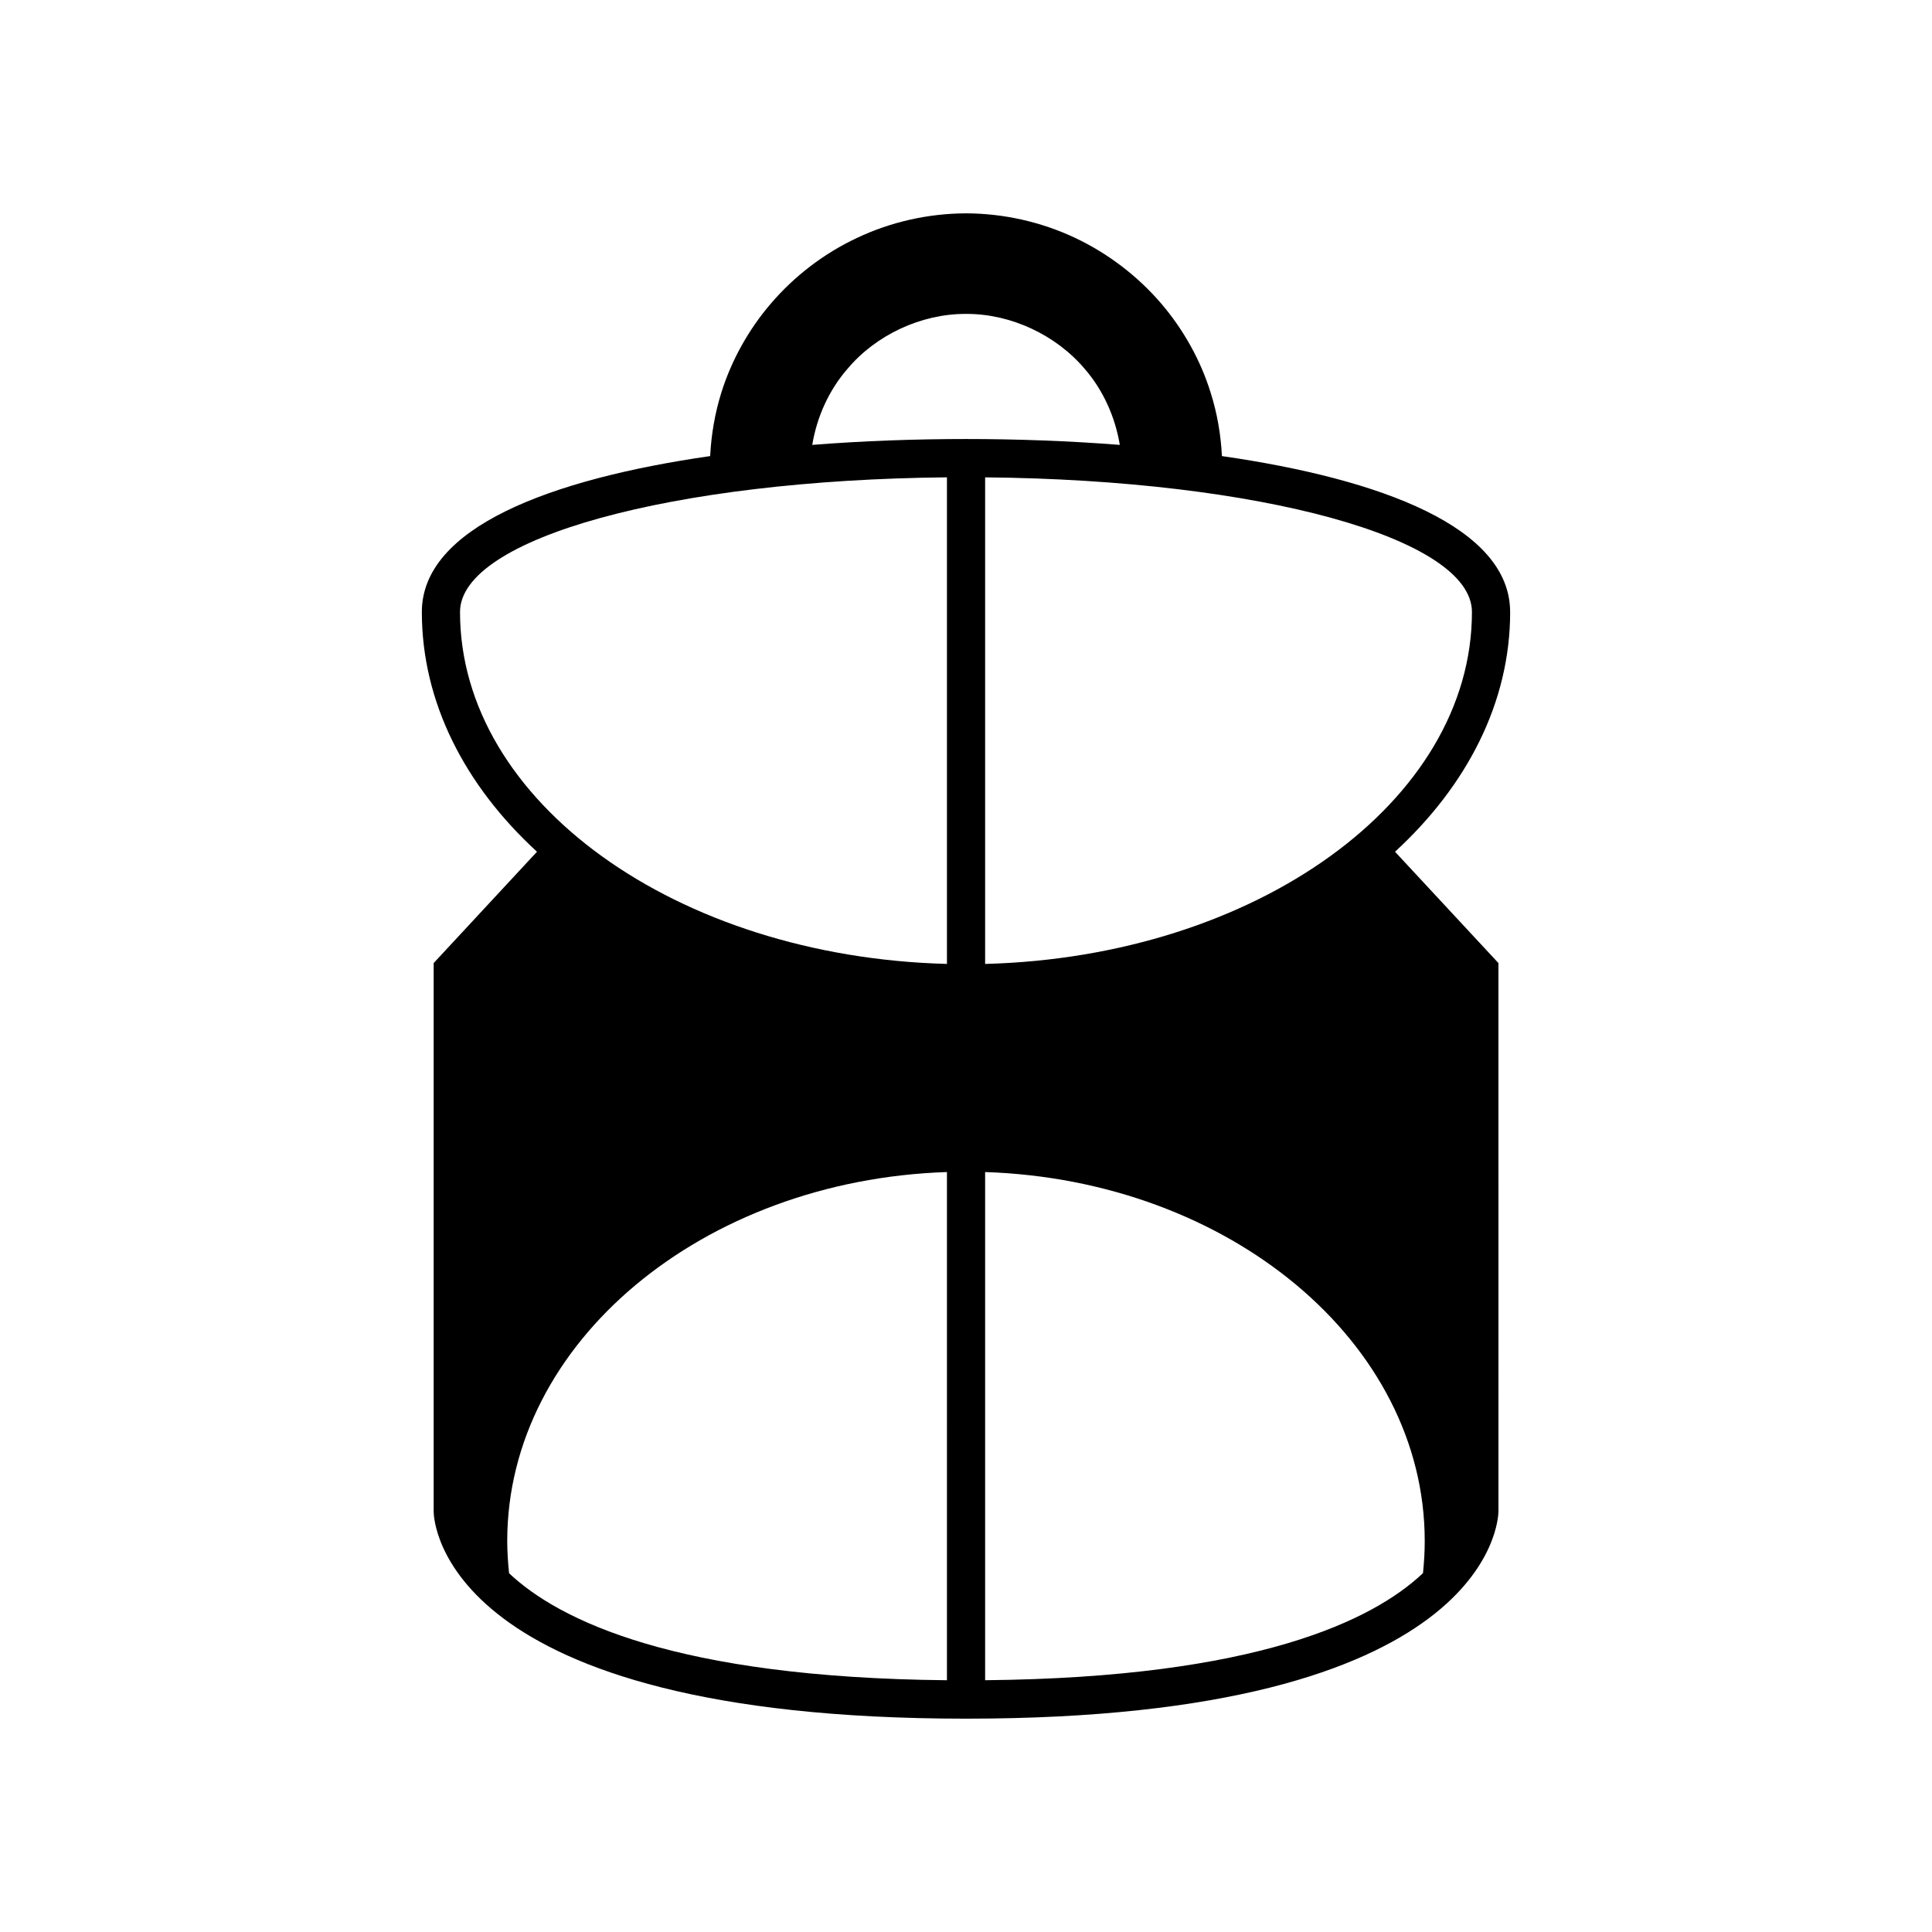
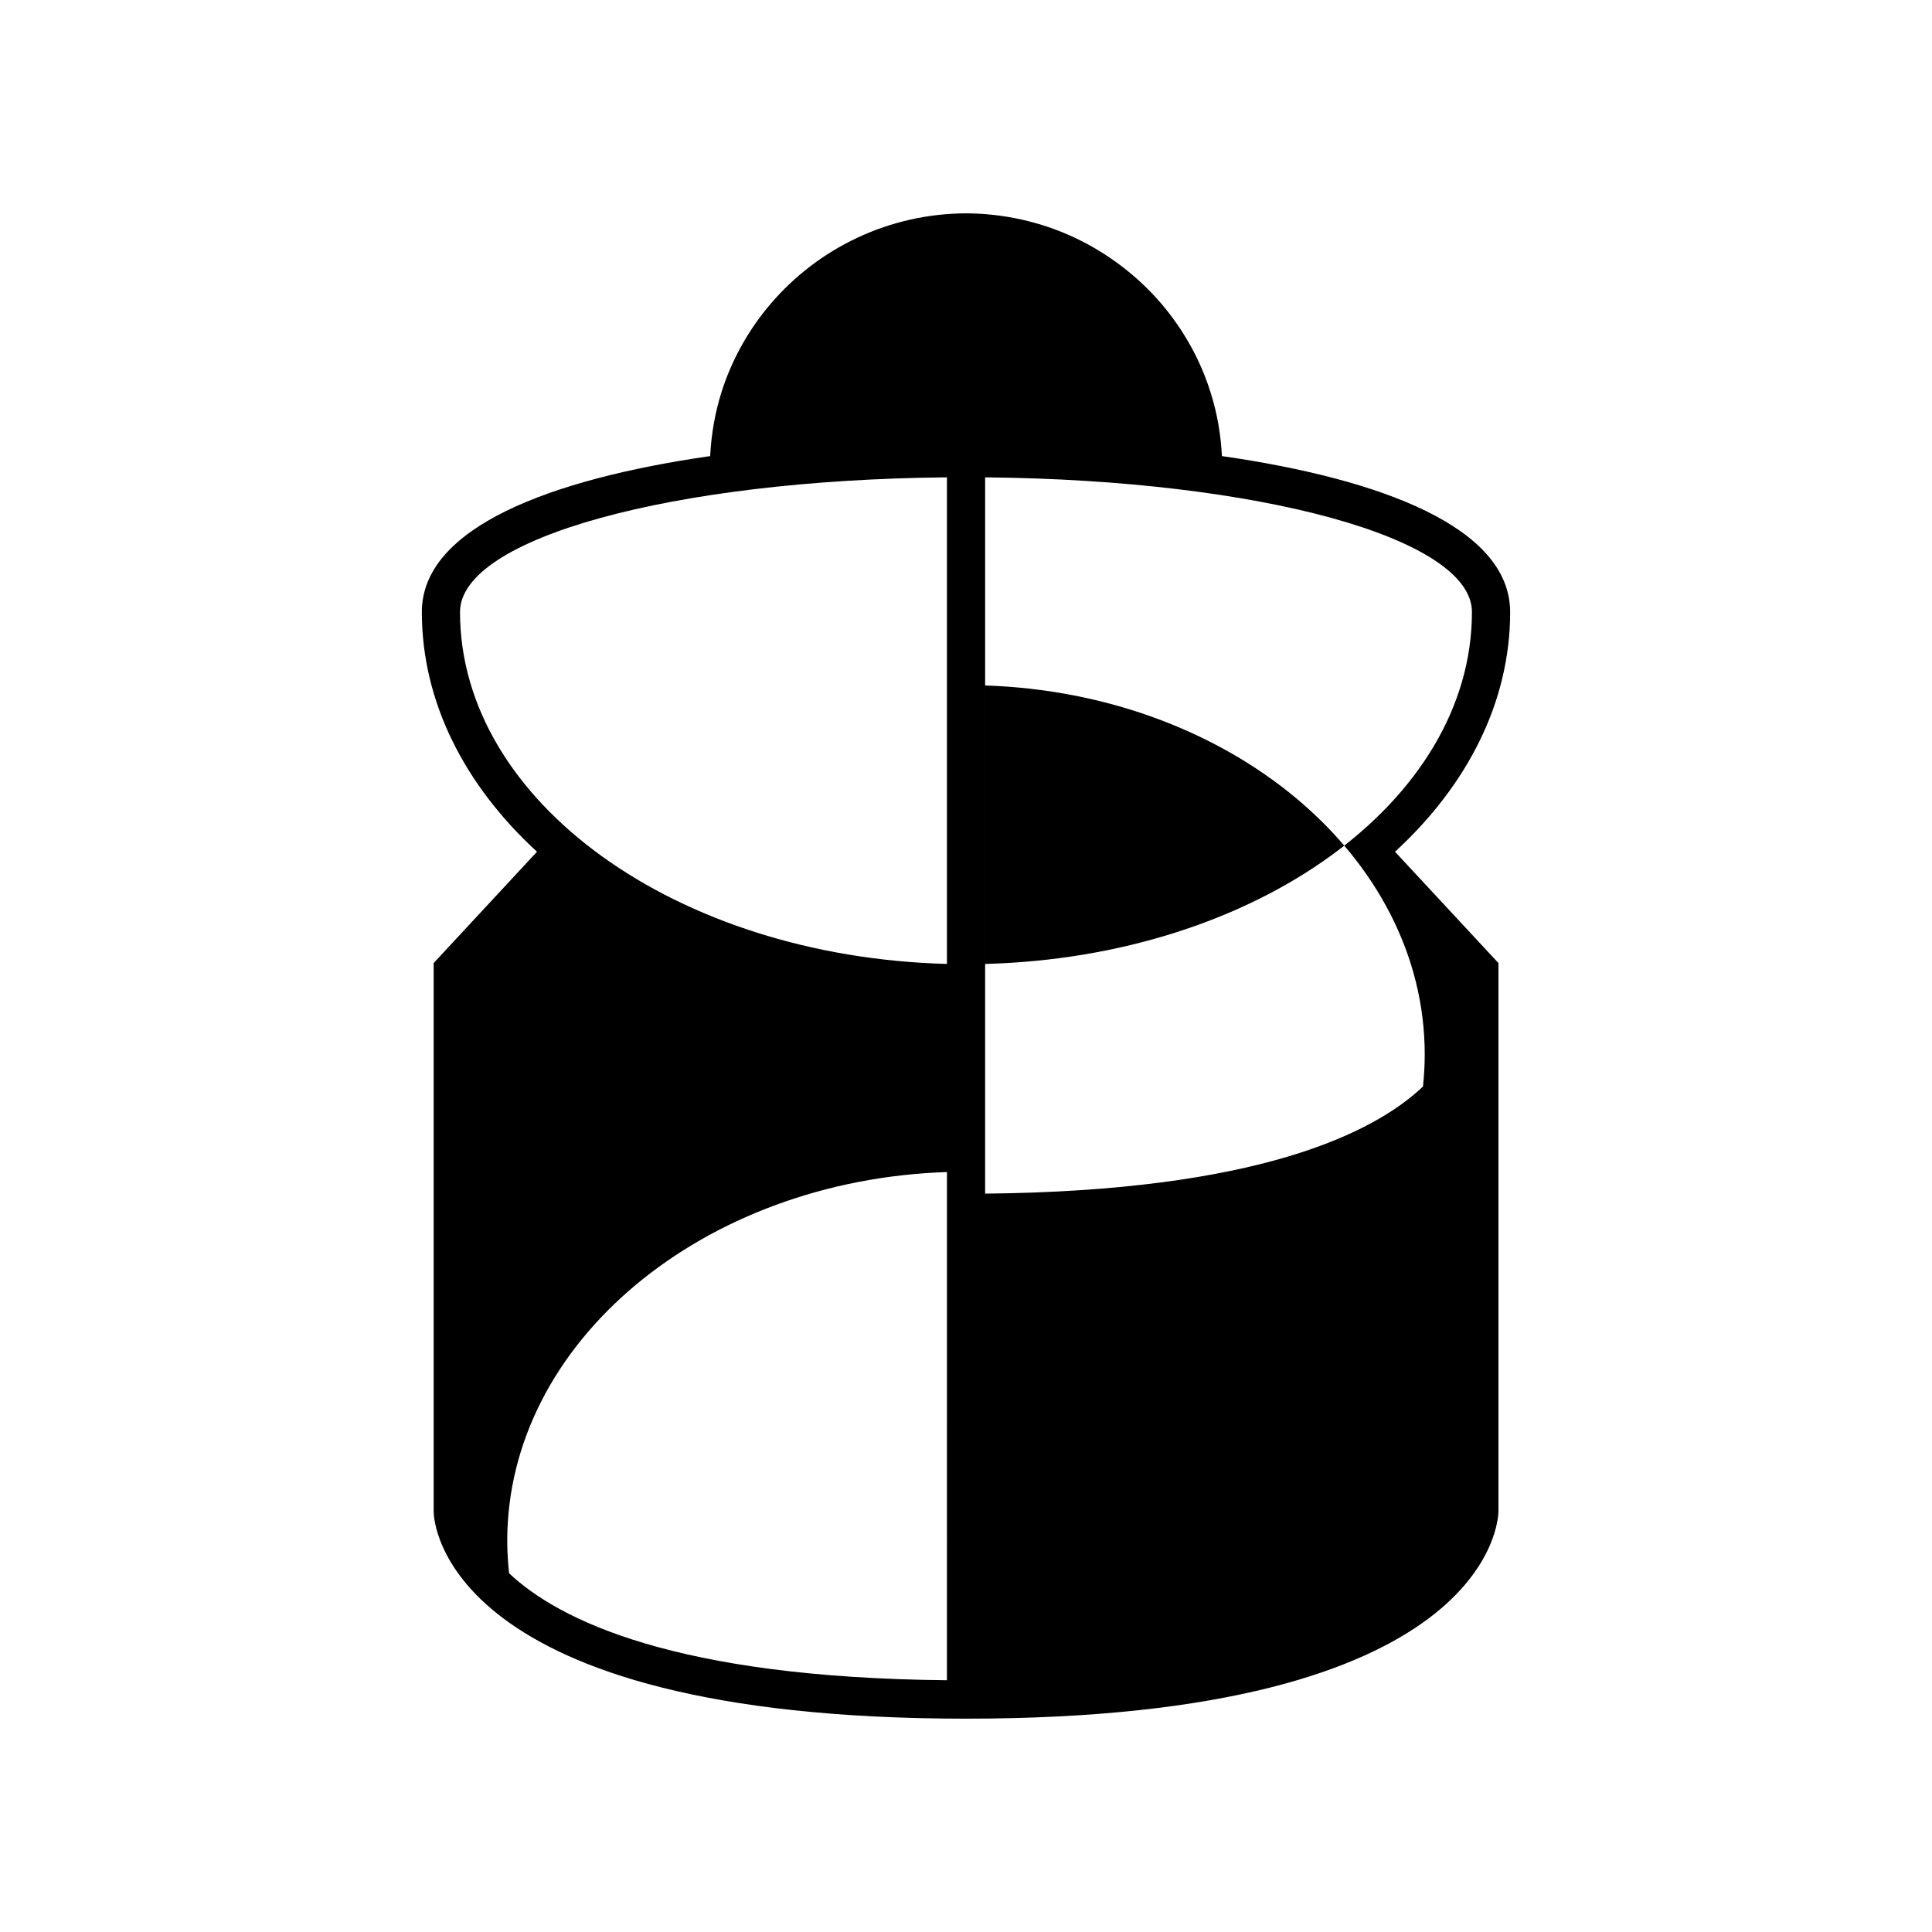
<svg xmlns="http://www.w3.org/2000/svg" fill="#000000" width="800px" height="800px" version="1.1" viewBox="144 144 512 512">
-   <path d="m544.2 306.19c0-22.402-34.051-35.227-76.379-41.324-0.289-5.75-1.266-11.387-2.992-16.824-2.644-8.543-7.188-16.68-13.055-23.551-6.242-7.305-14.121-13.316-22.805-17.426-9-4.258-18.98-6.5-28.957-6.527-9.98 0.027-19.988 2.273-28.93 6.527-8.715 4.082-16.594 10.121-22.832 17.426-5.894 6.875-10.41 15.012-13.086 23.551-1.695 5.434-2.676 11.07-2.961 16.824-42.332 6.098-76.41 18.922-76.41 41.324 0 23.926 11.418 45.984 30.512 63.527l-27.379 29.504v145.43c0.027 2.215 2.188 54.812 141.09 54.812s141.03-52.598 141.09-54.871l-0.004-145.37-27.406-29.504c19.094-17.543 30.512-39.602 30.512-63.527zm-10.121 0c0 50.27-57.398 91.391-129.01 93.262v-128.95c72.758 0.688 129.01 16.102 129.01 35.688zm-139.13 283.09c-71.895-0.691-102.81-15.875-116.04-28.355-0.289-2.816-0.488-5.695-0.488-8.543 0-52.625 51.82-95.648 116.53-97.777zm0-189.83c-71.605-1.871-129.04-42.992-129.04-93.262 0-19.582 56.277-34.996 129.04-35.688zm-35.691-137.55c1.207-7.391 4.43-14.523 9.316-20.129 7.535-9 19.496-14.582 31.258-14.582h0.375c11.734 0 23.668 5.578 31.289 14.609 4.832 5.578 8.051 12.711 9.262 20.102-13.574-1.062-27.379-1.555-40.75-1.555-13.371 0-27.203 0.488-40.75 1.555zm162.31 290.48c0 2.816-0.172 5.664-0.461 8.512-13.199 12.508-44.113 27.695-116.04 28.383v-134.67c64.703 2.129 116.5 45.148 116.5 97.777z" />
+   <path d="m544.2 306.19c0-22.402-34.051-35.227-76.379-41.324-0.289-5.75-1.266-11.387-2.992-16.824-2.644-8.543-7.188-16.68-13.055-23.551-6.242-7.305-14.121-13.316-22.805-17.426-9-4.258-18.98-6.5-28.957-6.527-9.98 0.027-19.988 2.273-28.93 6.527-8.715 4.082-16.594 10.121-22.832 17.426-5.894 6.875-10.41 15.012-13.086 23.551-1.695 5.434-2.676 11.07-2.961 16.824-42.332 6.098-76.41 18.922-76.41 41.324 0 23.926 11.418 45.984 30.512 63.527l-27.379 29.504v145.43c0.027 2.215 2.188 54.812 141.09 54.812s141.03-52.598 141.09-54.871l-0.004-145.37-27.406-29.504c19.094-17.543 30.512-39.602 30.512-63.527zm-10.121 0c0 50.27-57.398 91.391-129.01 93.262v-128.95c72.758 0.688 129.01 16.102 129.01 35.688zm-139.13 283.09c-71.895-0.691-102.81-15.875-116.04-28.355-0.289-2.816-0.488-5.695-0.488-8.543 0-52.625 51.82-95.648 116.53-97.777zm0-189.83c-71.605-1.871-129.04-42.992-129.04-93.262 0-19.582 56.277-34.996 129.04-35.688m-35.691-137.55c1.207-7.391 4.43-14.523 9.316-20.129 7.535-9 19.496-14.582 31.258-14.582h0.375c11.734 0 23.668 5.578 31.289 14.609 4.832 5.578 8.051 12.711 9.262 20.102-13.574-1.062-27.379-1.555-40.75-1.555-13.371 0-27.203 0.488-40.75 1.555zm162.31 290.48c0 2.816-0.172 5.664-0.461 8.512-13.199 12.508-44.113 27.695-116.04 28.383v-134.67c64.703 2.129 116.5 45.148 116.5 97.777z" />
</svg>